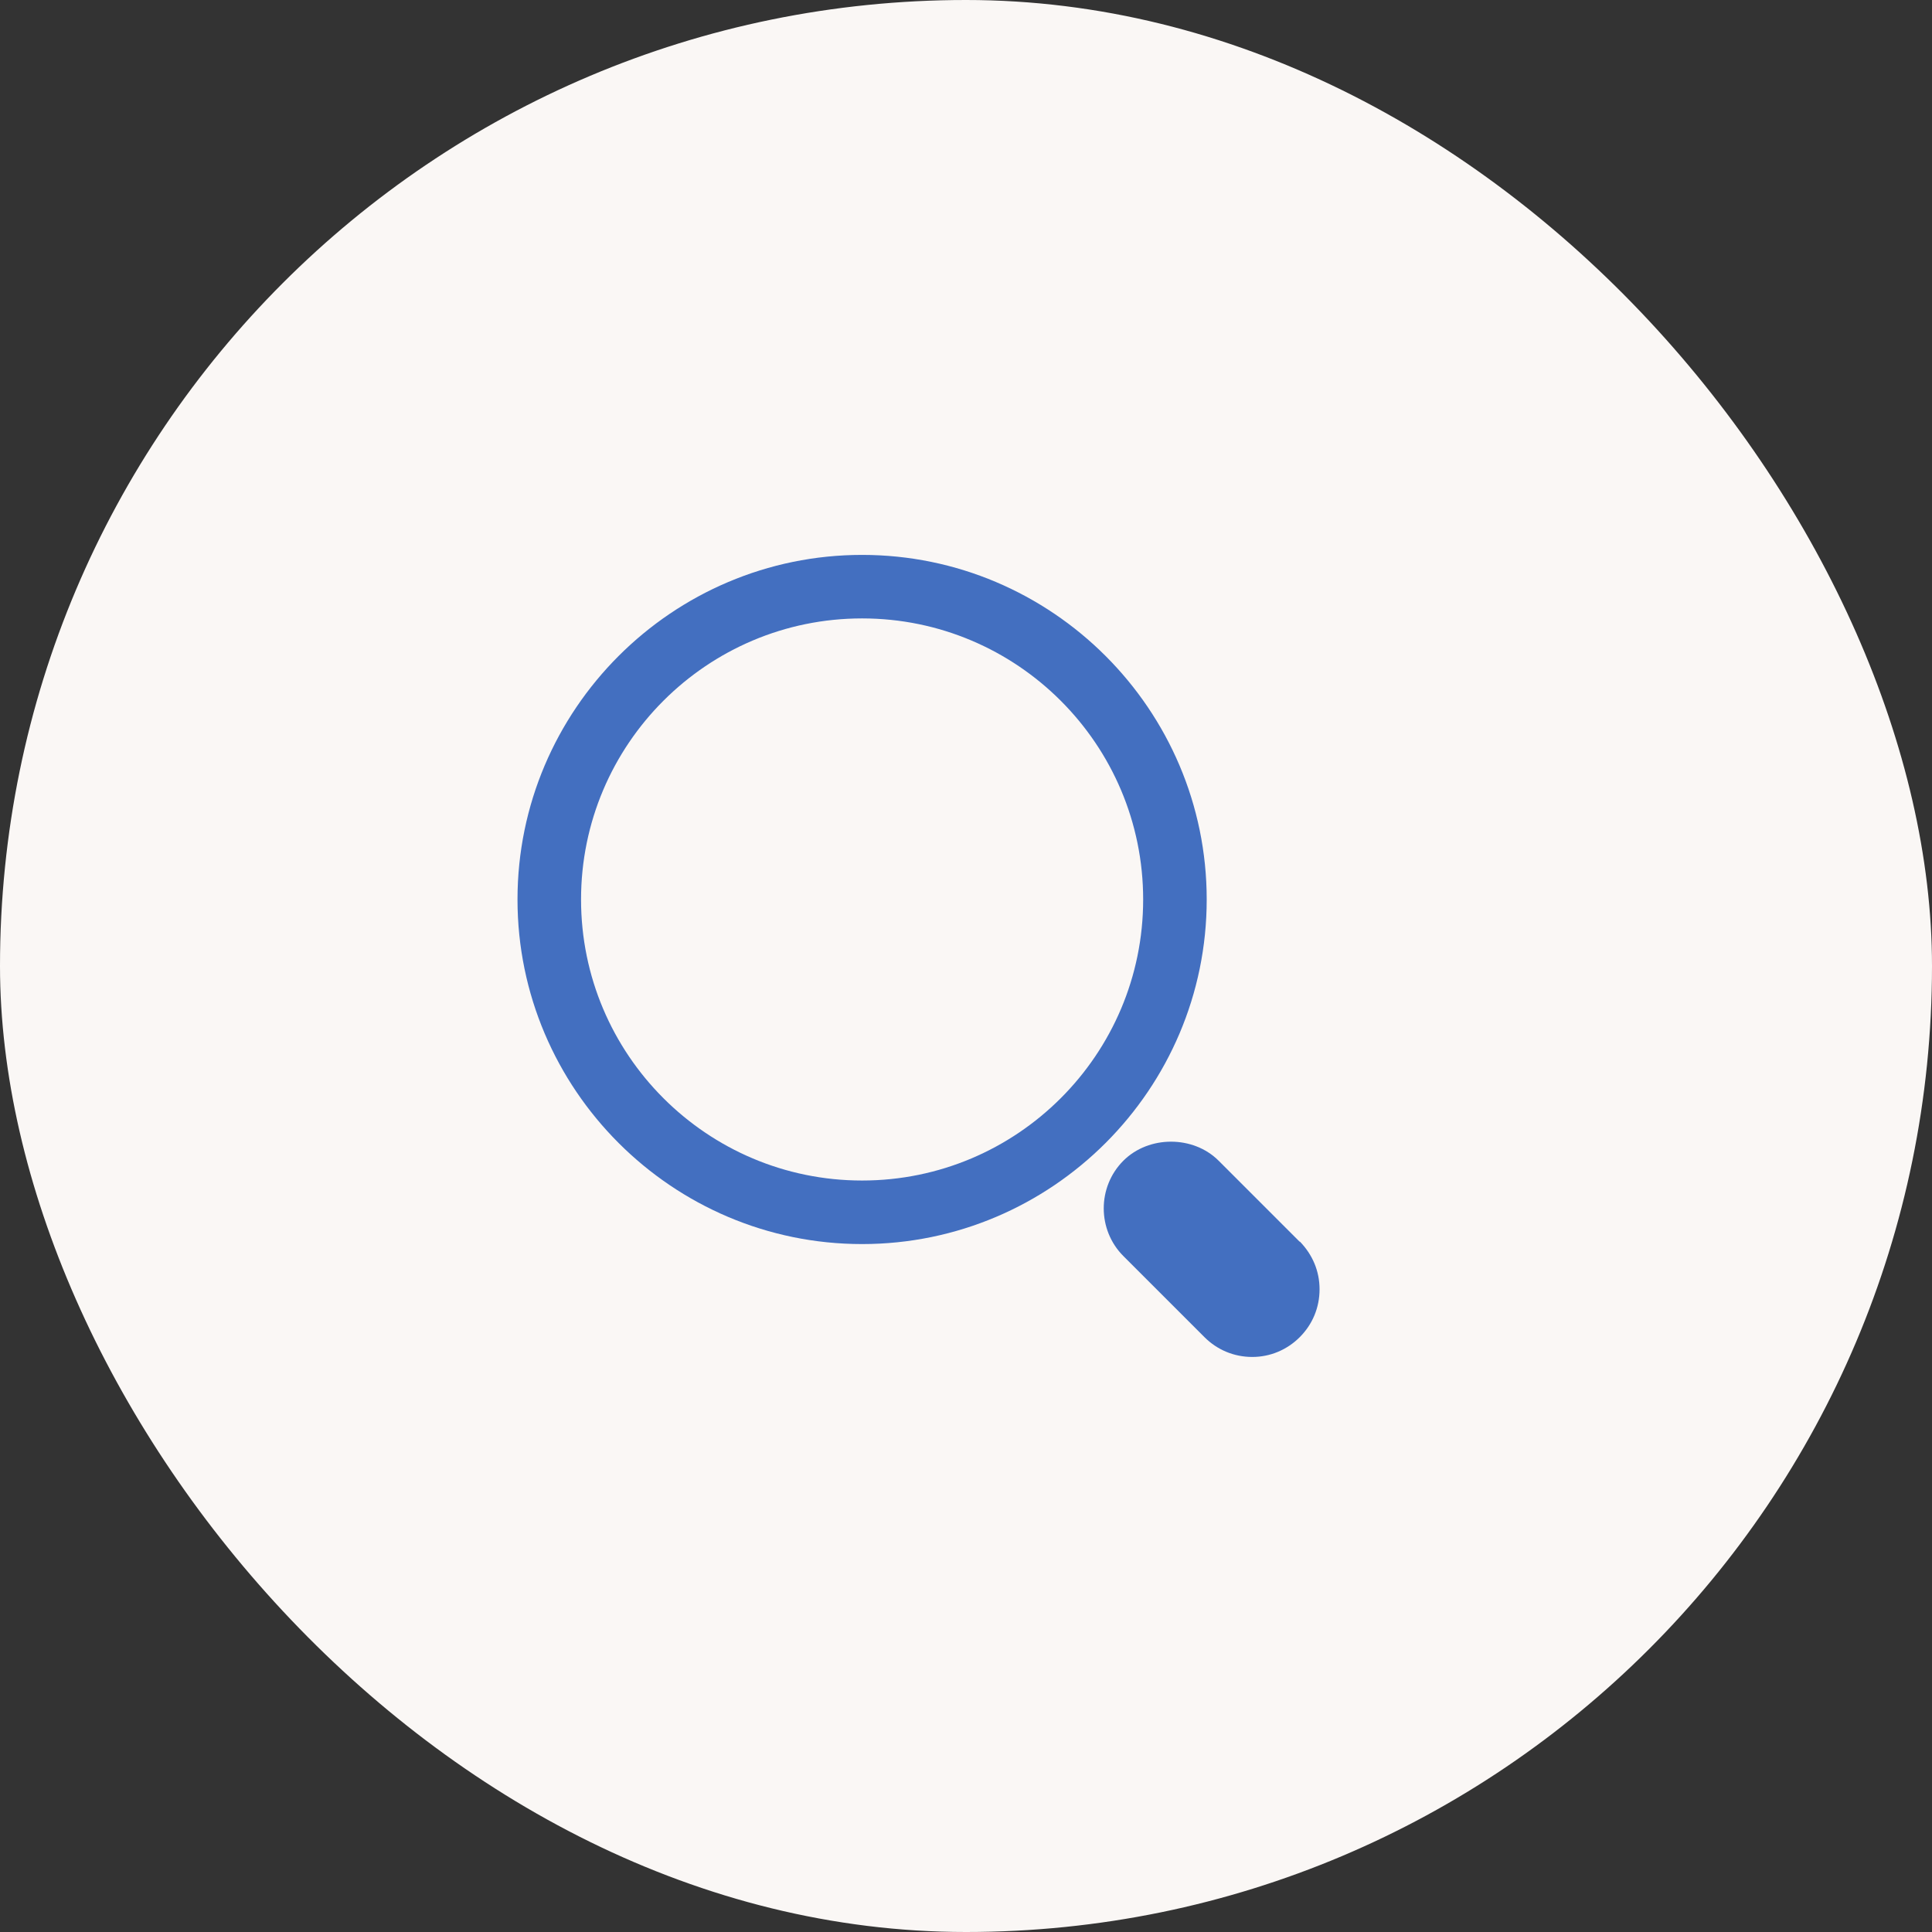
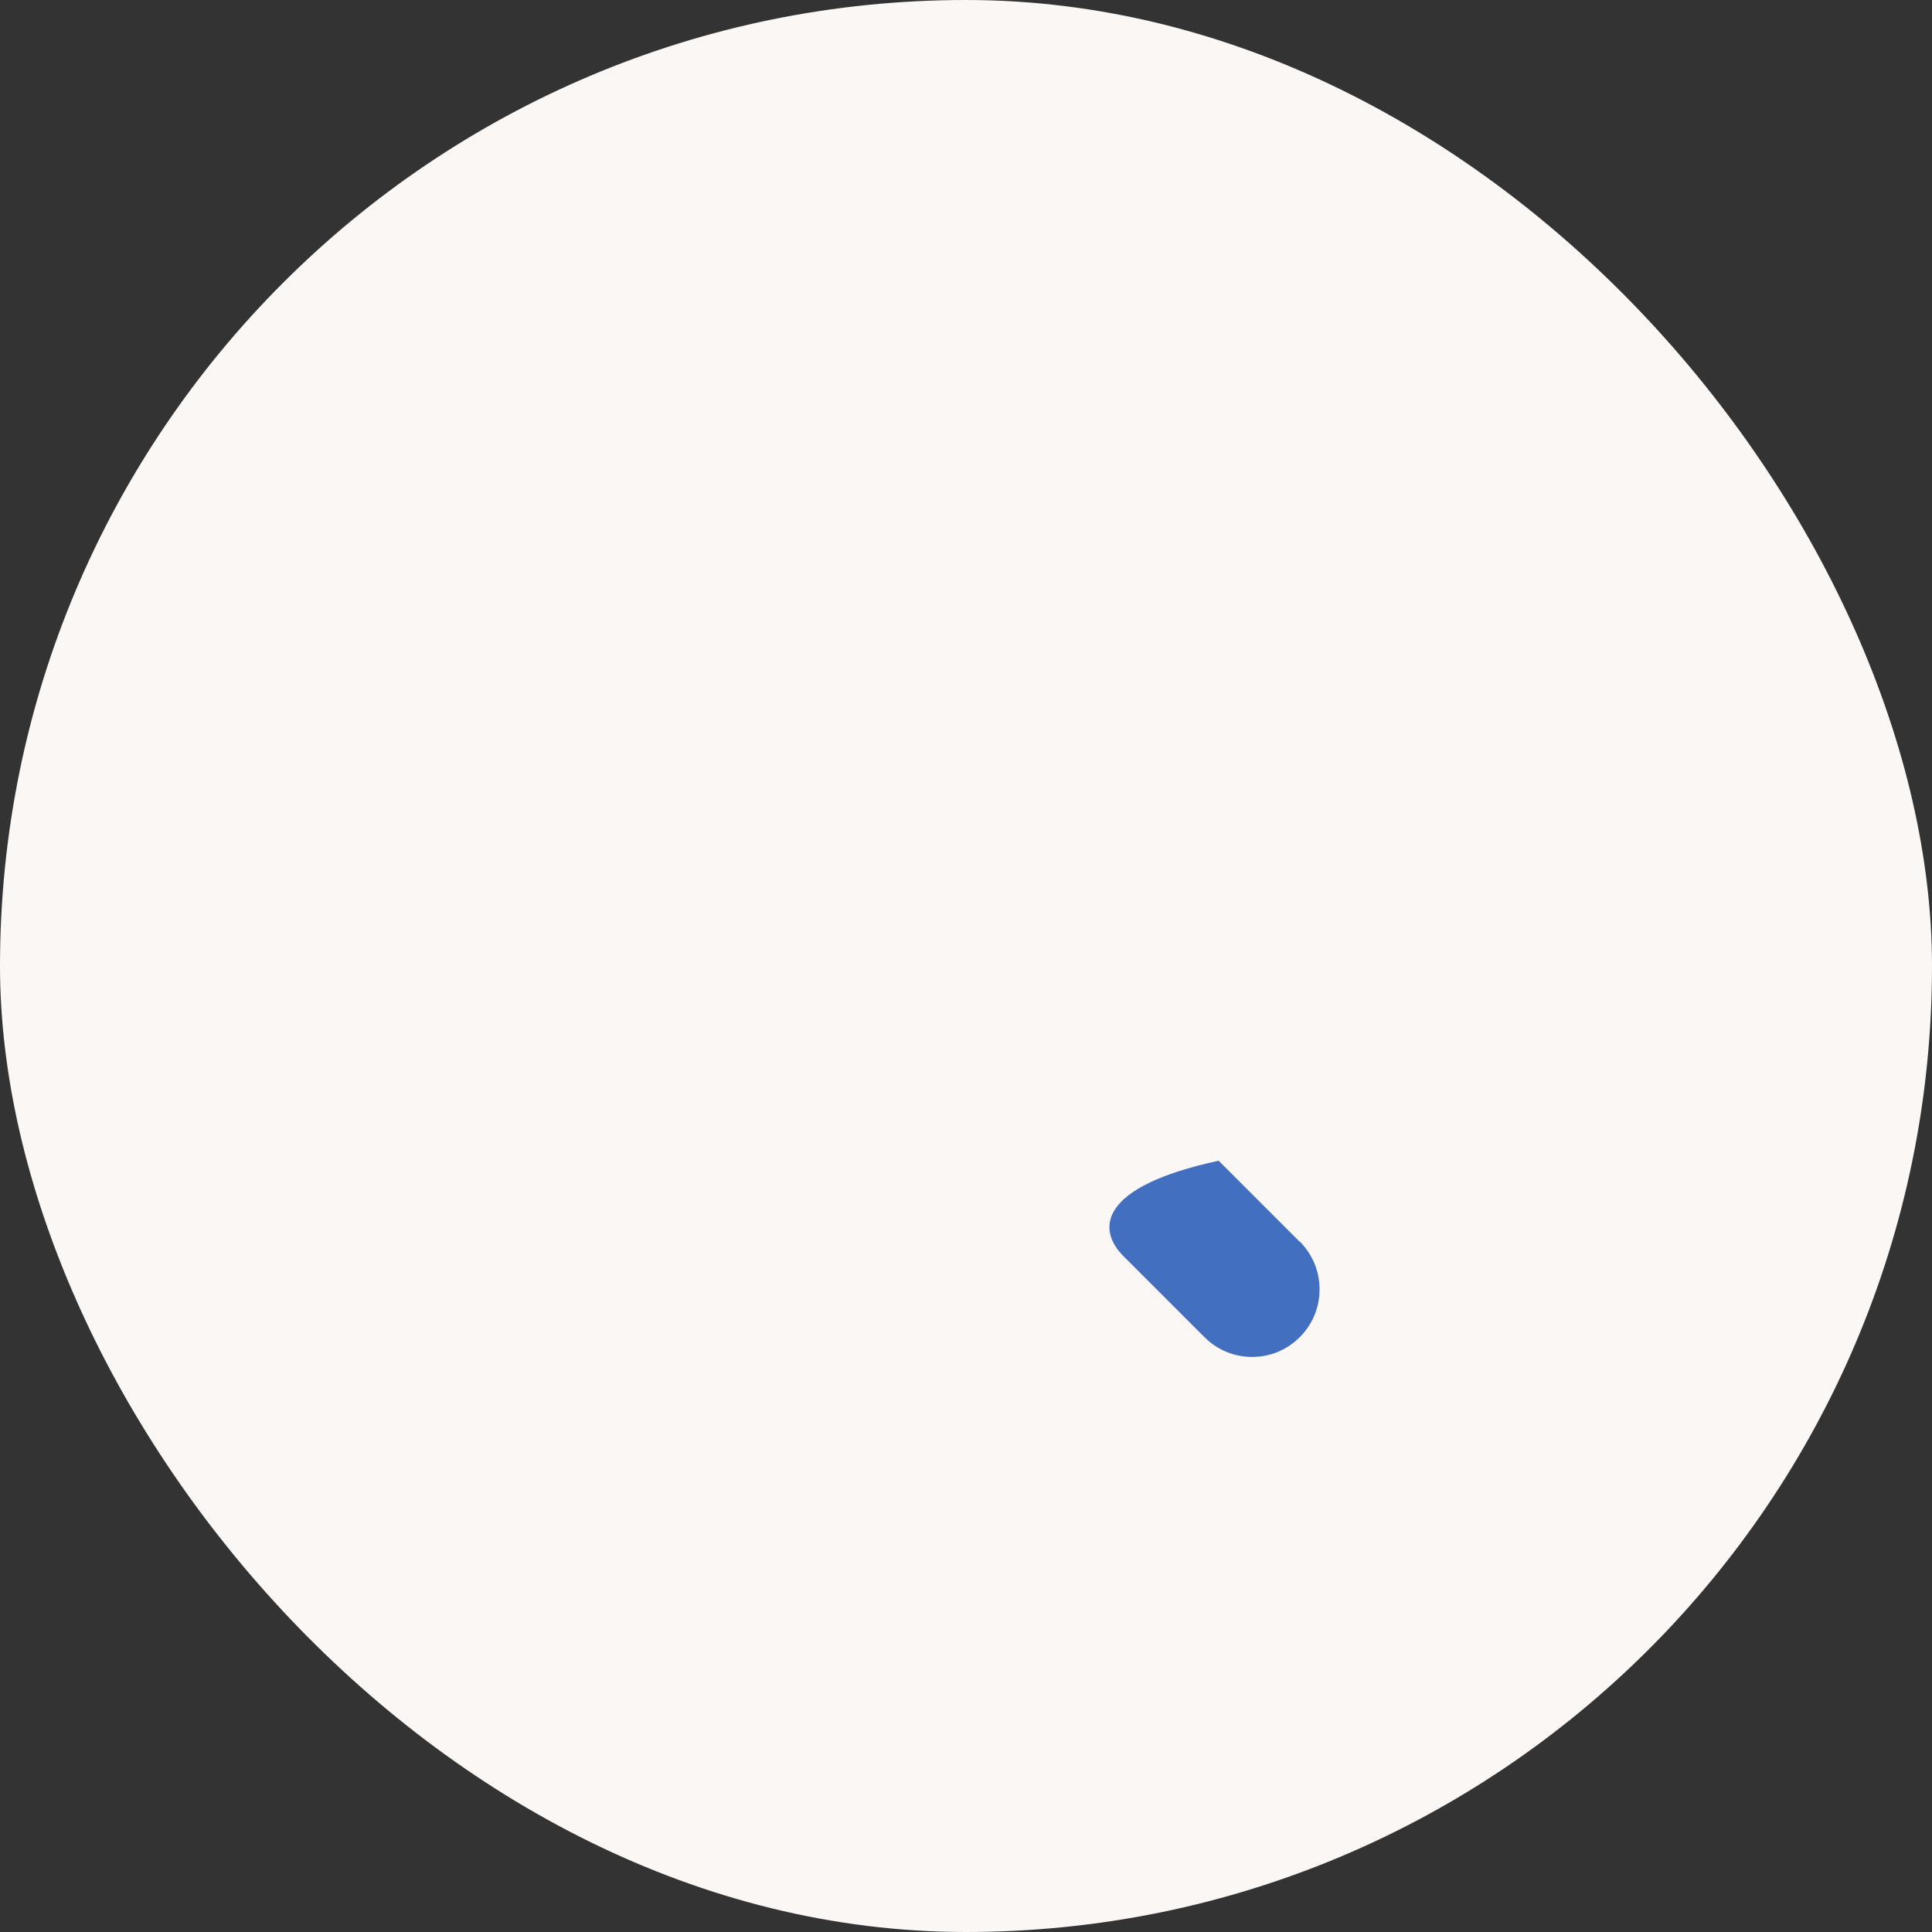
<svg xmlns="http://www.w3.org/2000/svg" width="56" height="56" viewBox="0 0 56 56" fill="none">
  <rect x="0" y="0" width="56" height="56" fill="#333333" stroke="none" />
  <rect width="56" height="56" rx="28" fill="#FAF7F5" />
-   <path d="M37.674 35.995L35.323 33.644C34.587 32.908 33.298 32.908 32.561 33.644C31.803 34.403 31.803 35.648 32.561 36.407L34.912 38.758C35.28 39.126 35.768 39.332 36.298 39.332C36.818 39.332 37.306 39.126 37.674 38.758C38.043 38.389 38.248 37.902 38.248 37.371C38.248 36.84 38.043 36.364 37.674 35.984V35.995Z" fill="#436FC0" />
-   <path d="M34.977 26.072C34.977 20.569 30.492 16.084 24.988 16.084C19.485 16.084 15 20.569 15 26.072C15 31.575 19.485 36.06 24.988 36.06C30.492 36.06 34.977 31.575 34.977 26.072ZM24.988 34.218C20.492 34.218 16.842 30.568 16.842 26.072C16.842 21.576 20.492 17.925 24.988 17.925C29.484 17.925 33.135 21.576 33.135 26.072C33.135 30.568 29.484 34.218 24.988 34.218Z" fill="#436FC0" />
+   <path d="M37.674 35.995L35.323 33.644C31.803 34.403 31.803 35.648 32.561 36.407L34.912 38.758C35.28 39.126 35.768 39.332 36.298 39.332C36.818 39.332 37.306 39.126 37.674 38.758C38.043 38.389 38.248 37.902 38.248 37.371C38.248 36.84 38.043 36.364 37.674 35.984V35.995Z" fill="#436FC0" />
</svg>